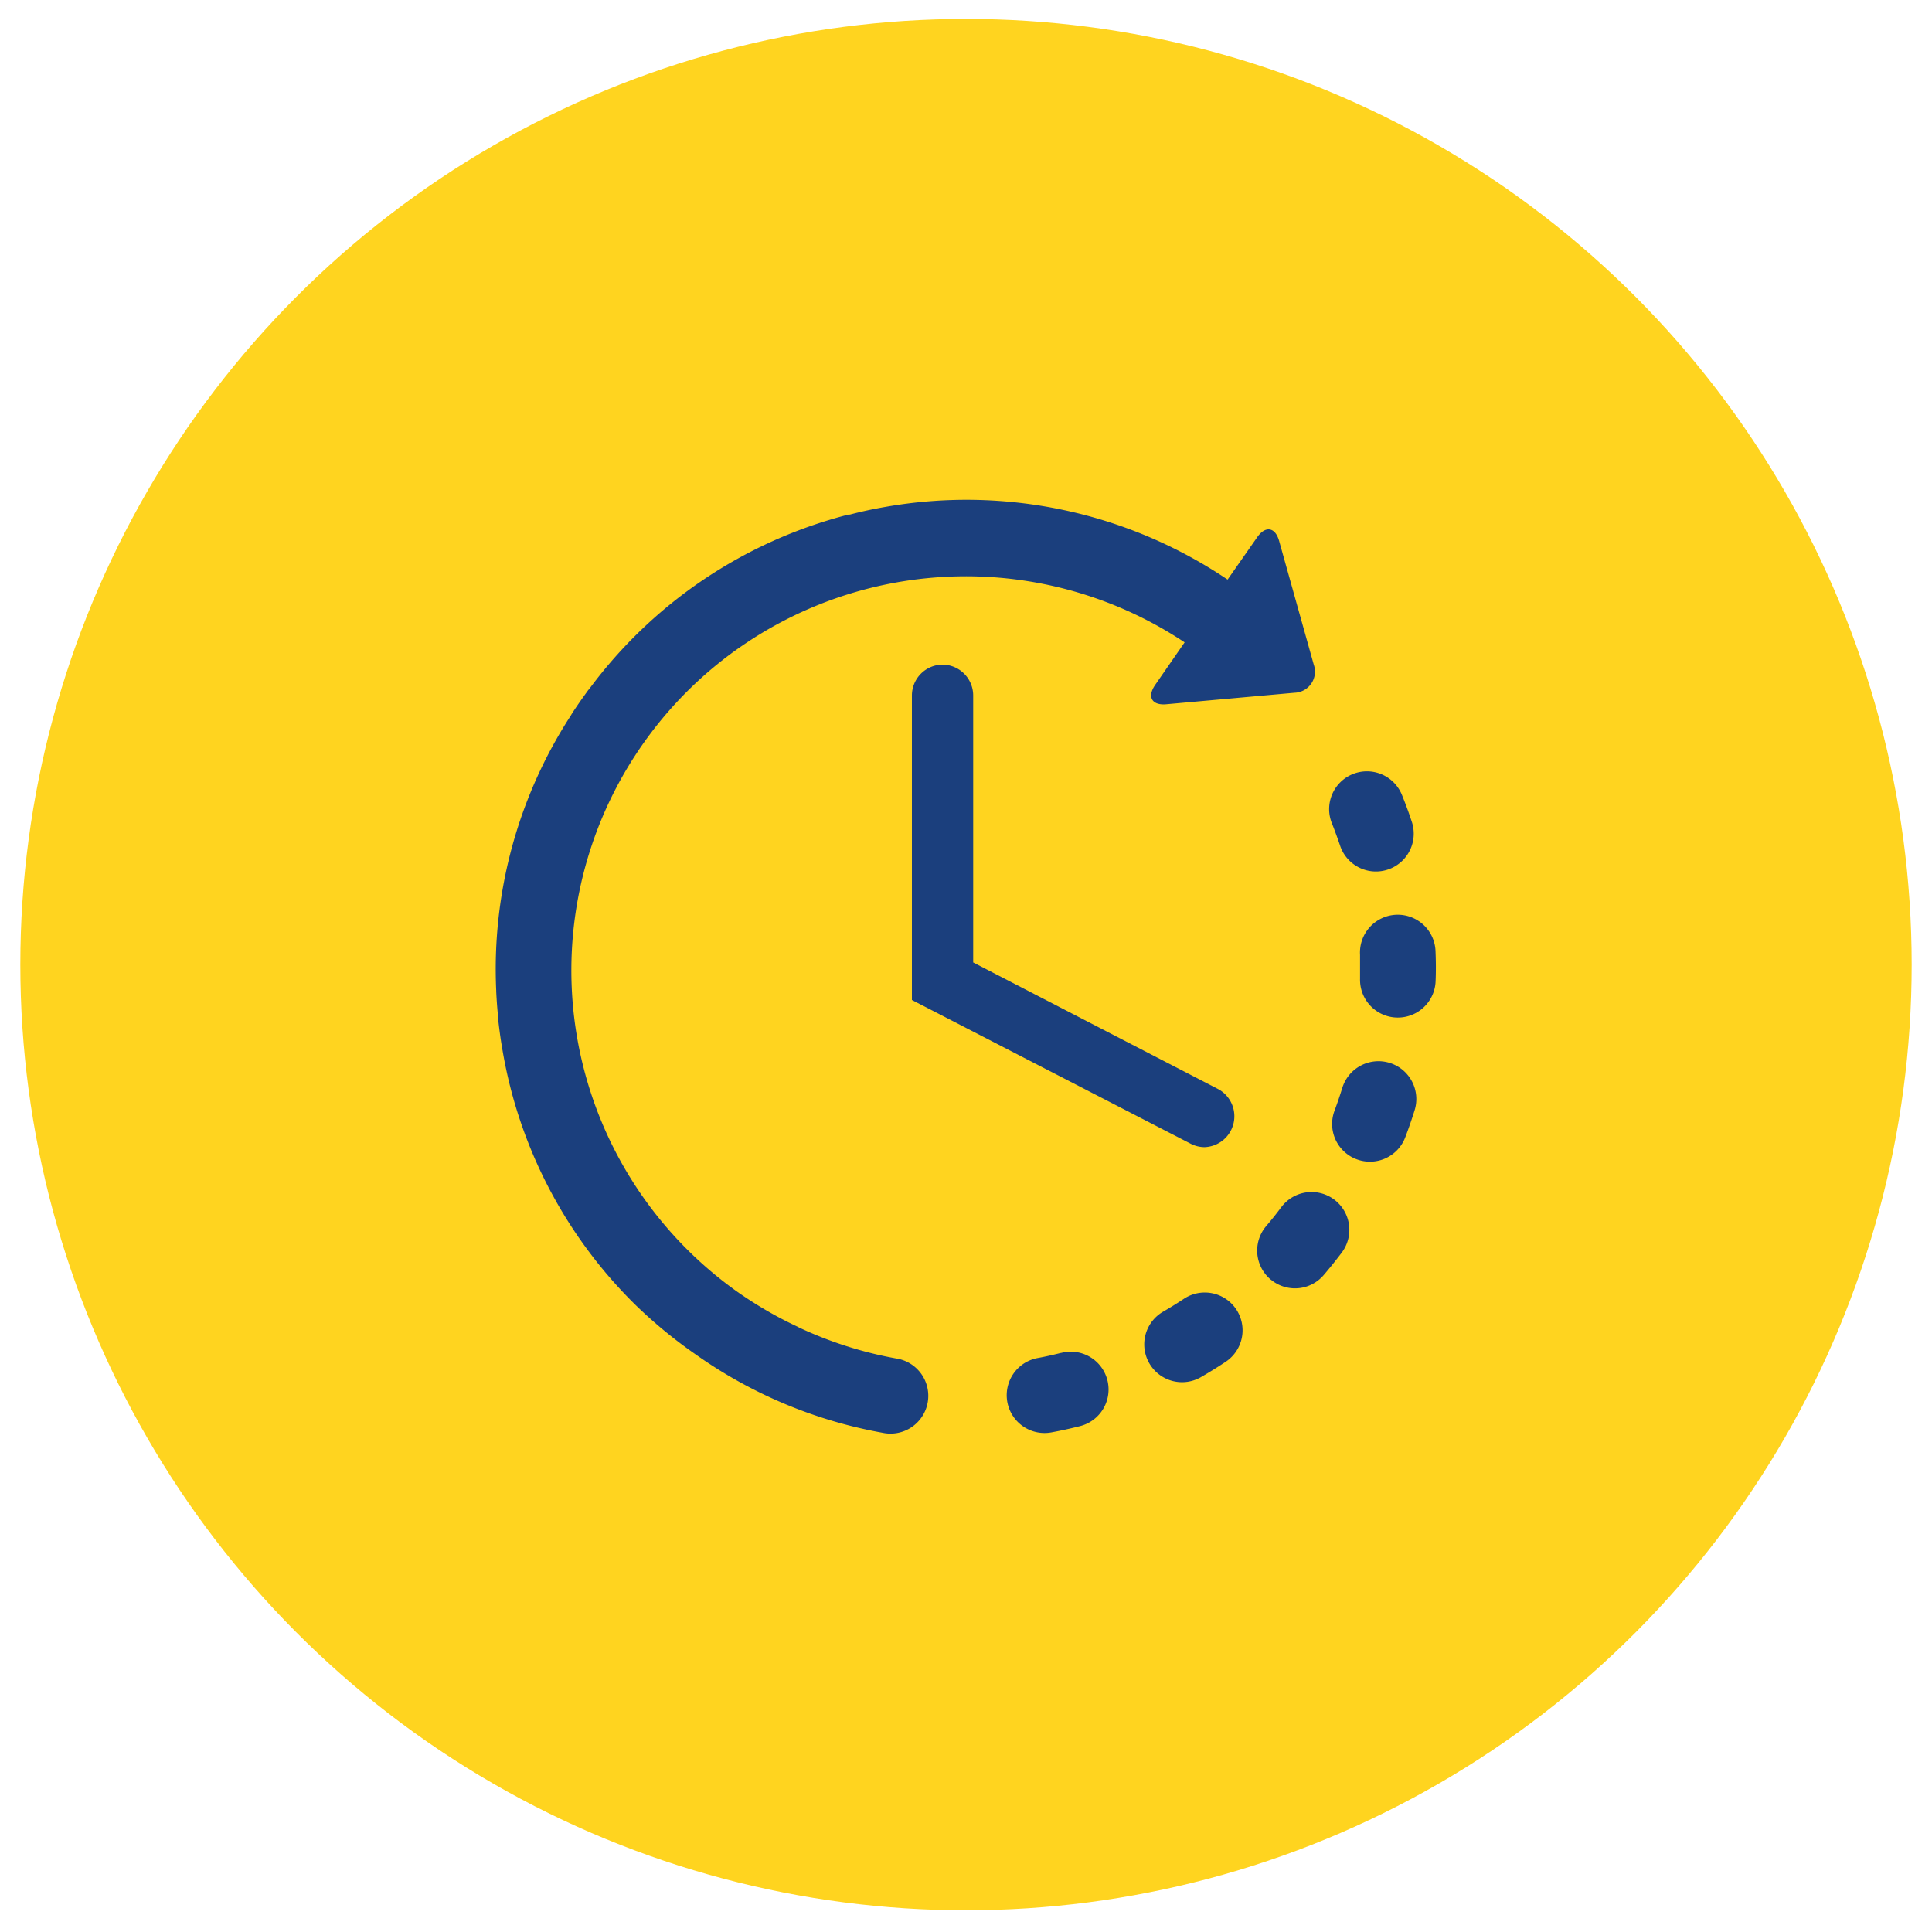
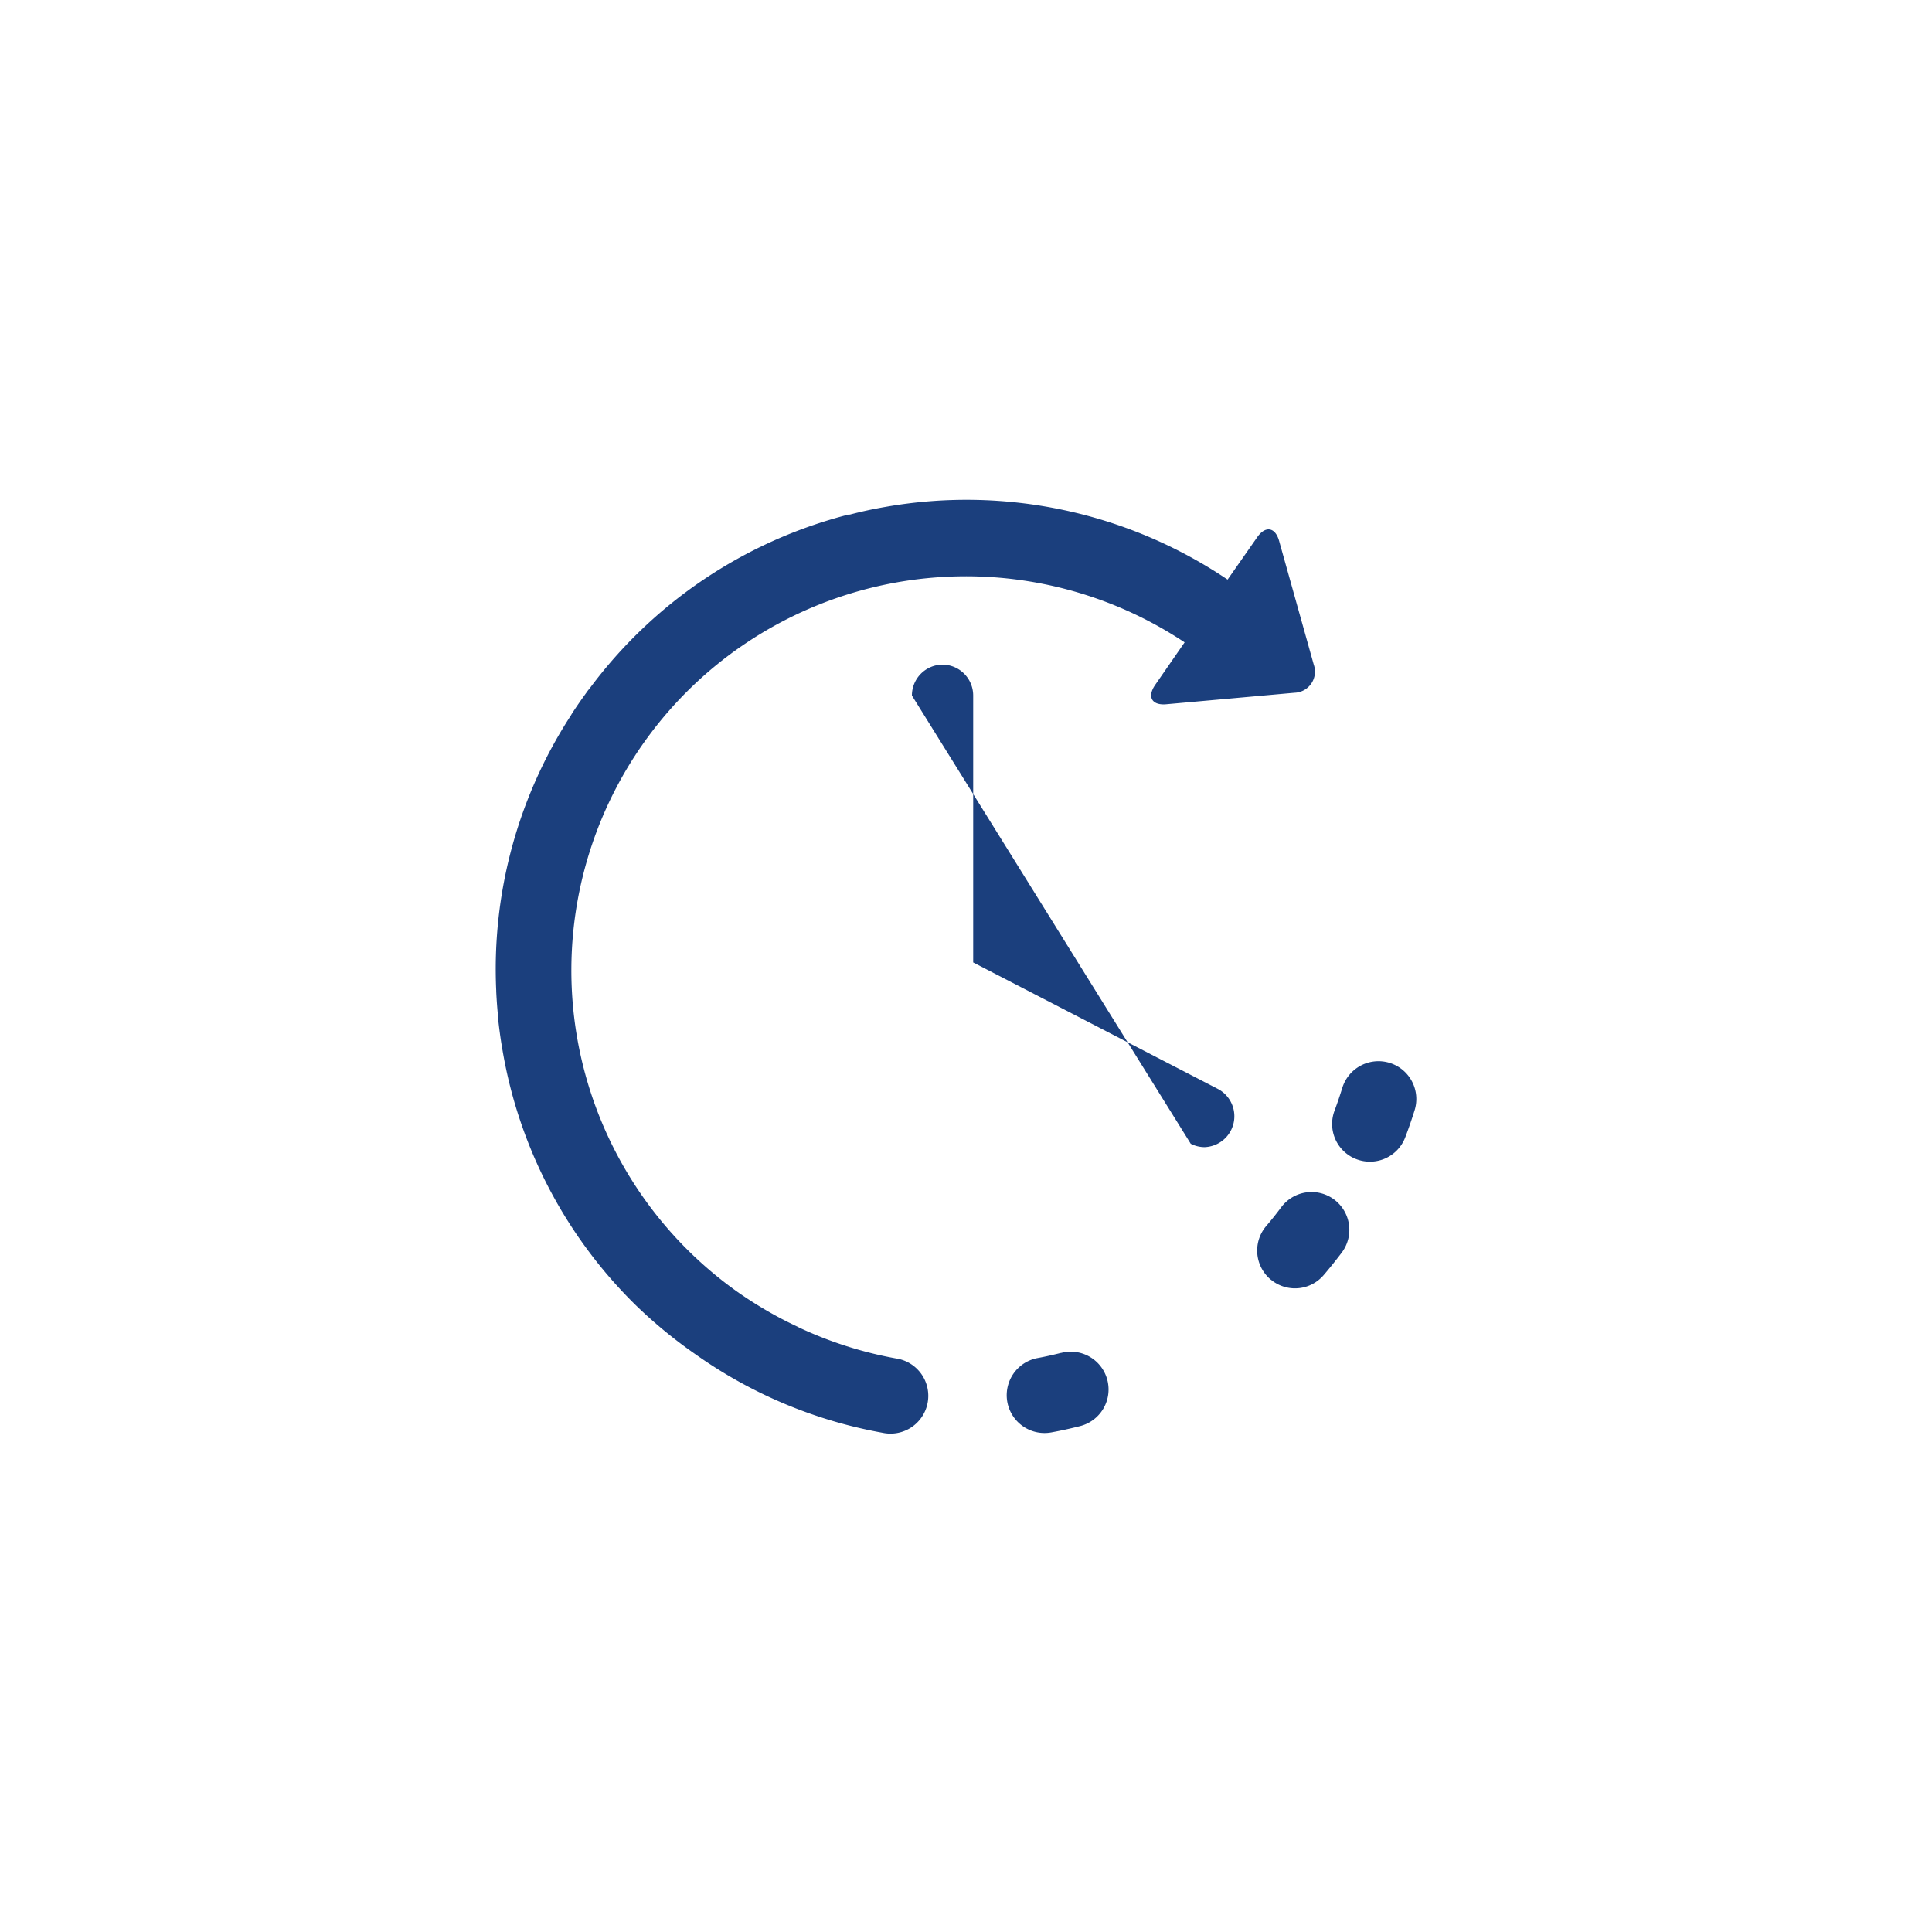
<svg xmlns="http://www.w3.org/2000/svg" id="Layer_1" data-name="Layer 1" viewBox="0 0 250 250">
  <defs>
    <style>.cls-1{fill:#ffd41f;}.cls-2{fill:#1b3f7d;}</style>
  </defs>
  <title>ICON-</title>
-   <circle class="cls-1" cx="125" cy="124.82" r="122.37" />
  <path class="cls-2" d="M137.27,175.07c-1,.25-2,.48-3,.66a4.89,4.89,0,1,0,1.78,9.62c1.21-.22,2.43-.49,3.62-.79a4.89,4.89,0,1,0-2.36-9.49Z" />
-   <path class="cls-2" d="M173.44,109.52a4.89,4.89,0,0,0,9.28-3.08c-.38-1.17-.81-2.34-1.27-3.48a4.89,4.89,0,1,0-9.08,3.63C172.75,107.55,173.11,108.54,173.44,109.52Z" />
-   <path class="cls-2" d="M153.16,168.09c-.86.57-1.75,1.12-2.65,1.64a4.89,4.89,0,0,0,4.89,8.47c1.07-.62,2.13-1.27,3.15-1.95a4.89,4.89,0,1,0-5.39-8.16Z" />
-   <path class="cls-2" d="M185.76,123.18a4.89,4.89,0,1,0-9.77.38c0,1,0,2.08,0,3.11a4.89,4.89,0,0,0,9.78.22C185.82,125.66,185.81,124.41,185.76,123.18Z" />
  <path class="cls-2" d="M172.64,155.22a4.89,4.89,0,0,0-6.85,1c-.62.83-1.27,1.65-1.94,2.43a4.89,4.89,0,0,0,.55,6.9l.36.27a4.88,4.88,0,0,0,6.53-.83c.8-.93,1.58-1.91,2.33-2.9A4.9,4.9,0,0,0,172.64,155.22Z" />
  <path class="cls-2" d="M179.83,137.54a4.9,4.9,0,0,0-6.13,3.21c-.31,1-.65,2-1,2.94a4.88,4.88,0,0,0,1.75,5.74,4.62,4.62,0,0,0,1.08.57,4.89,4.89,0,0,0,6.31-2.83c.44-1.15.84-2.32,1.21-3.5A4.89,4.89,0,0,0,179.83,137.54Z" />
  <path class="cls-2" d="M115.93,175.78a50.81,50.81,0,0,1-12.54-4l-.14-.08c-.94-.44-1.88-.91-2.78-1.4h0a53.86,53.86,0,0,1-4.86-3,51,51,0,0,1,.21-83.6l.18-.12a51.13,51.13,0,0,1,57.29-.46l-3.82,5.52c-1.06,1.54-.41,2.66,1.45,2.49l16.6-1.49A2.73,2.73,0,0,0,170,86L165.52,70c-.5-1.8-1.78-2-2.84-.48L158.85,75a60.45,60.45,0,0,0-44.26-9.41c-1.57.27-3.11.6-4.63,1h0l-.18,0A60.34,60.34,0,0,0,76.31,89.07l-.21.25-.82,1.14c-.44.63-.88,1.27-1.29,1.91l-.14.24a60.25,60.25,0,0,0-9.64,35.56v.13c.06,1.23.15,2.47.29,3.69a2,2,0,0,0,0,.24c.14,1.23.31,2.46.53,3.7a60.38,60.38,0,0,0,17,32.73l.06.06,0,0A61.21,61.21,0,0,0,90,175.25,60.21,60.21,0,0,0,114.2,185.4a4.89,4.89,0,1,0,1.73-9.62Z" />
-   <path class="cls-2" d="M122,86a4,4,0,0,0-4,4V129.4L154.08,148a3.93,3.93,0,0,0,1.81.44,4,4,0,0,0,1.82-7.47l-31.78-16.43V90A4,4,0,0,0,122,86Z" />
+   <path class="cls-2" d="M122,86a4,4,0,0,0-4,4L154.08,148a3.93,3.93,0,0,0,1.81.44,4,4,0,0,0,1.82-7.47l-31.78-16.43V90A4,4,0,0,0,122,86Z" />
</svg>